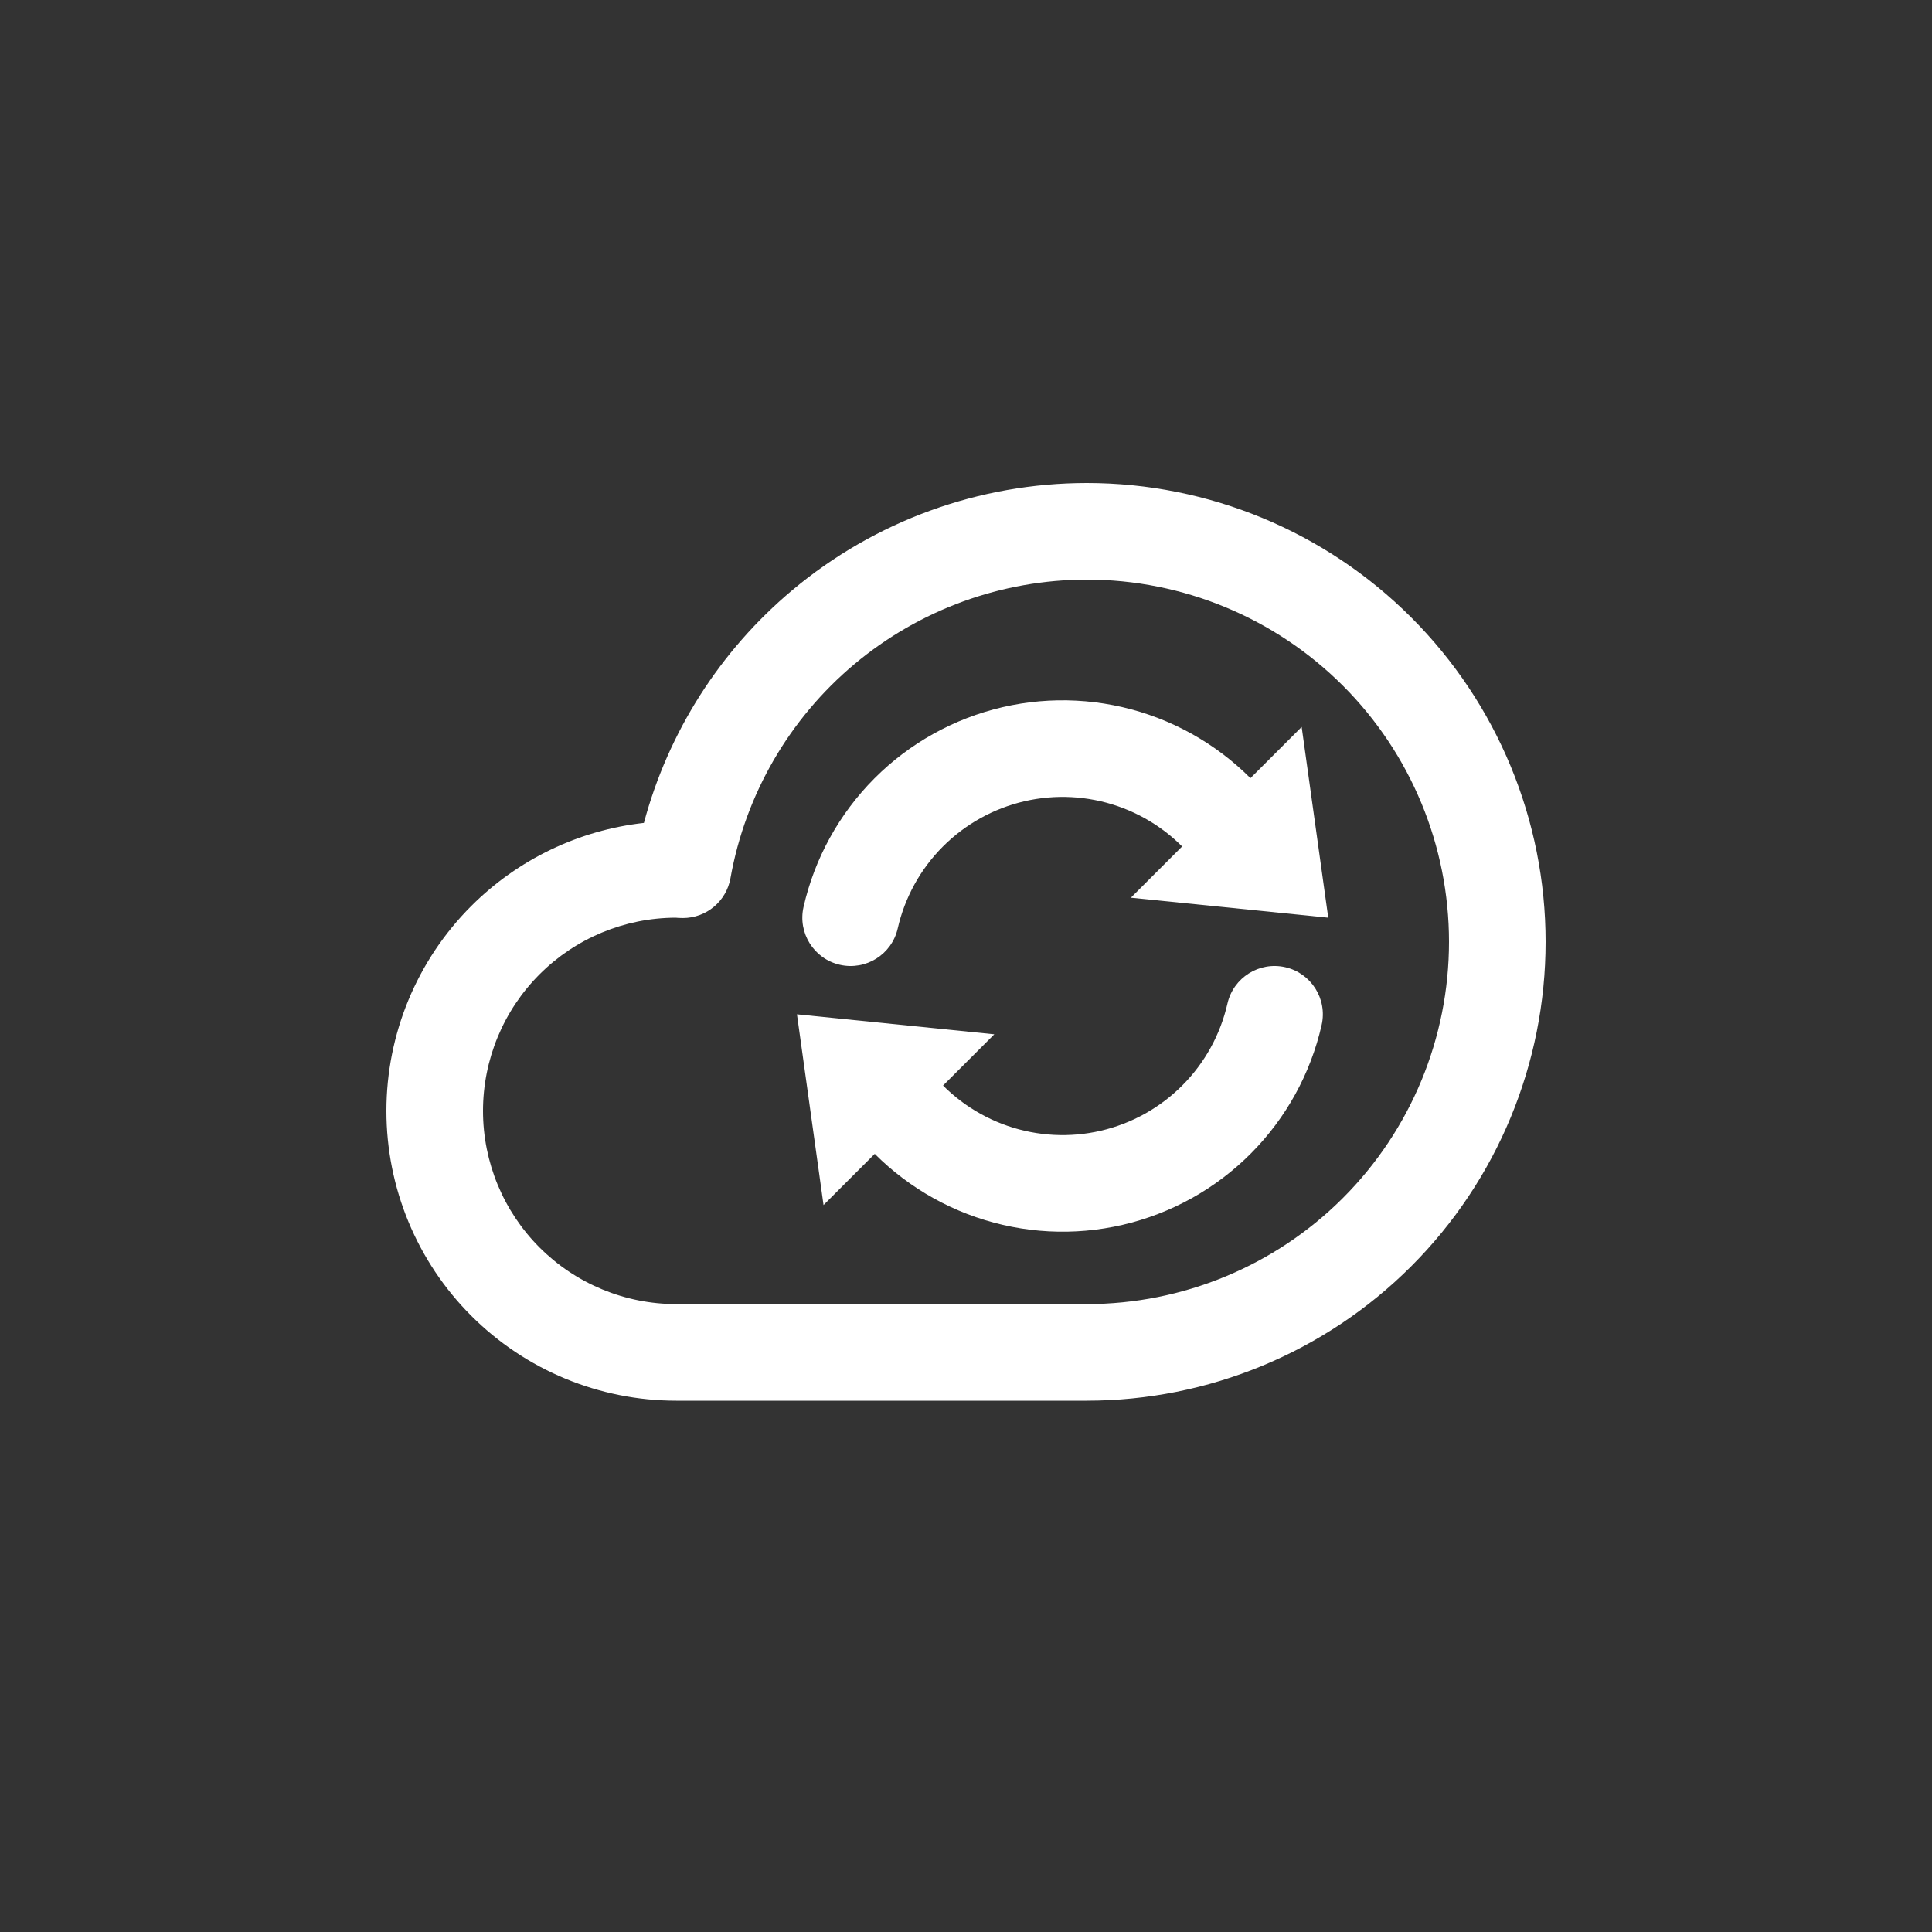
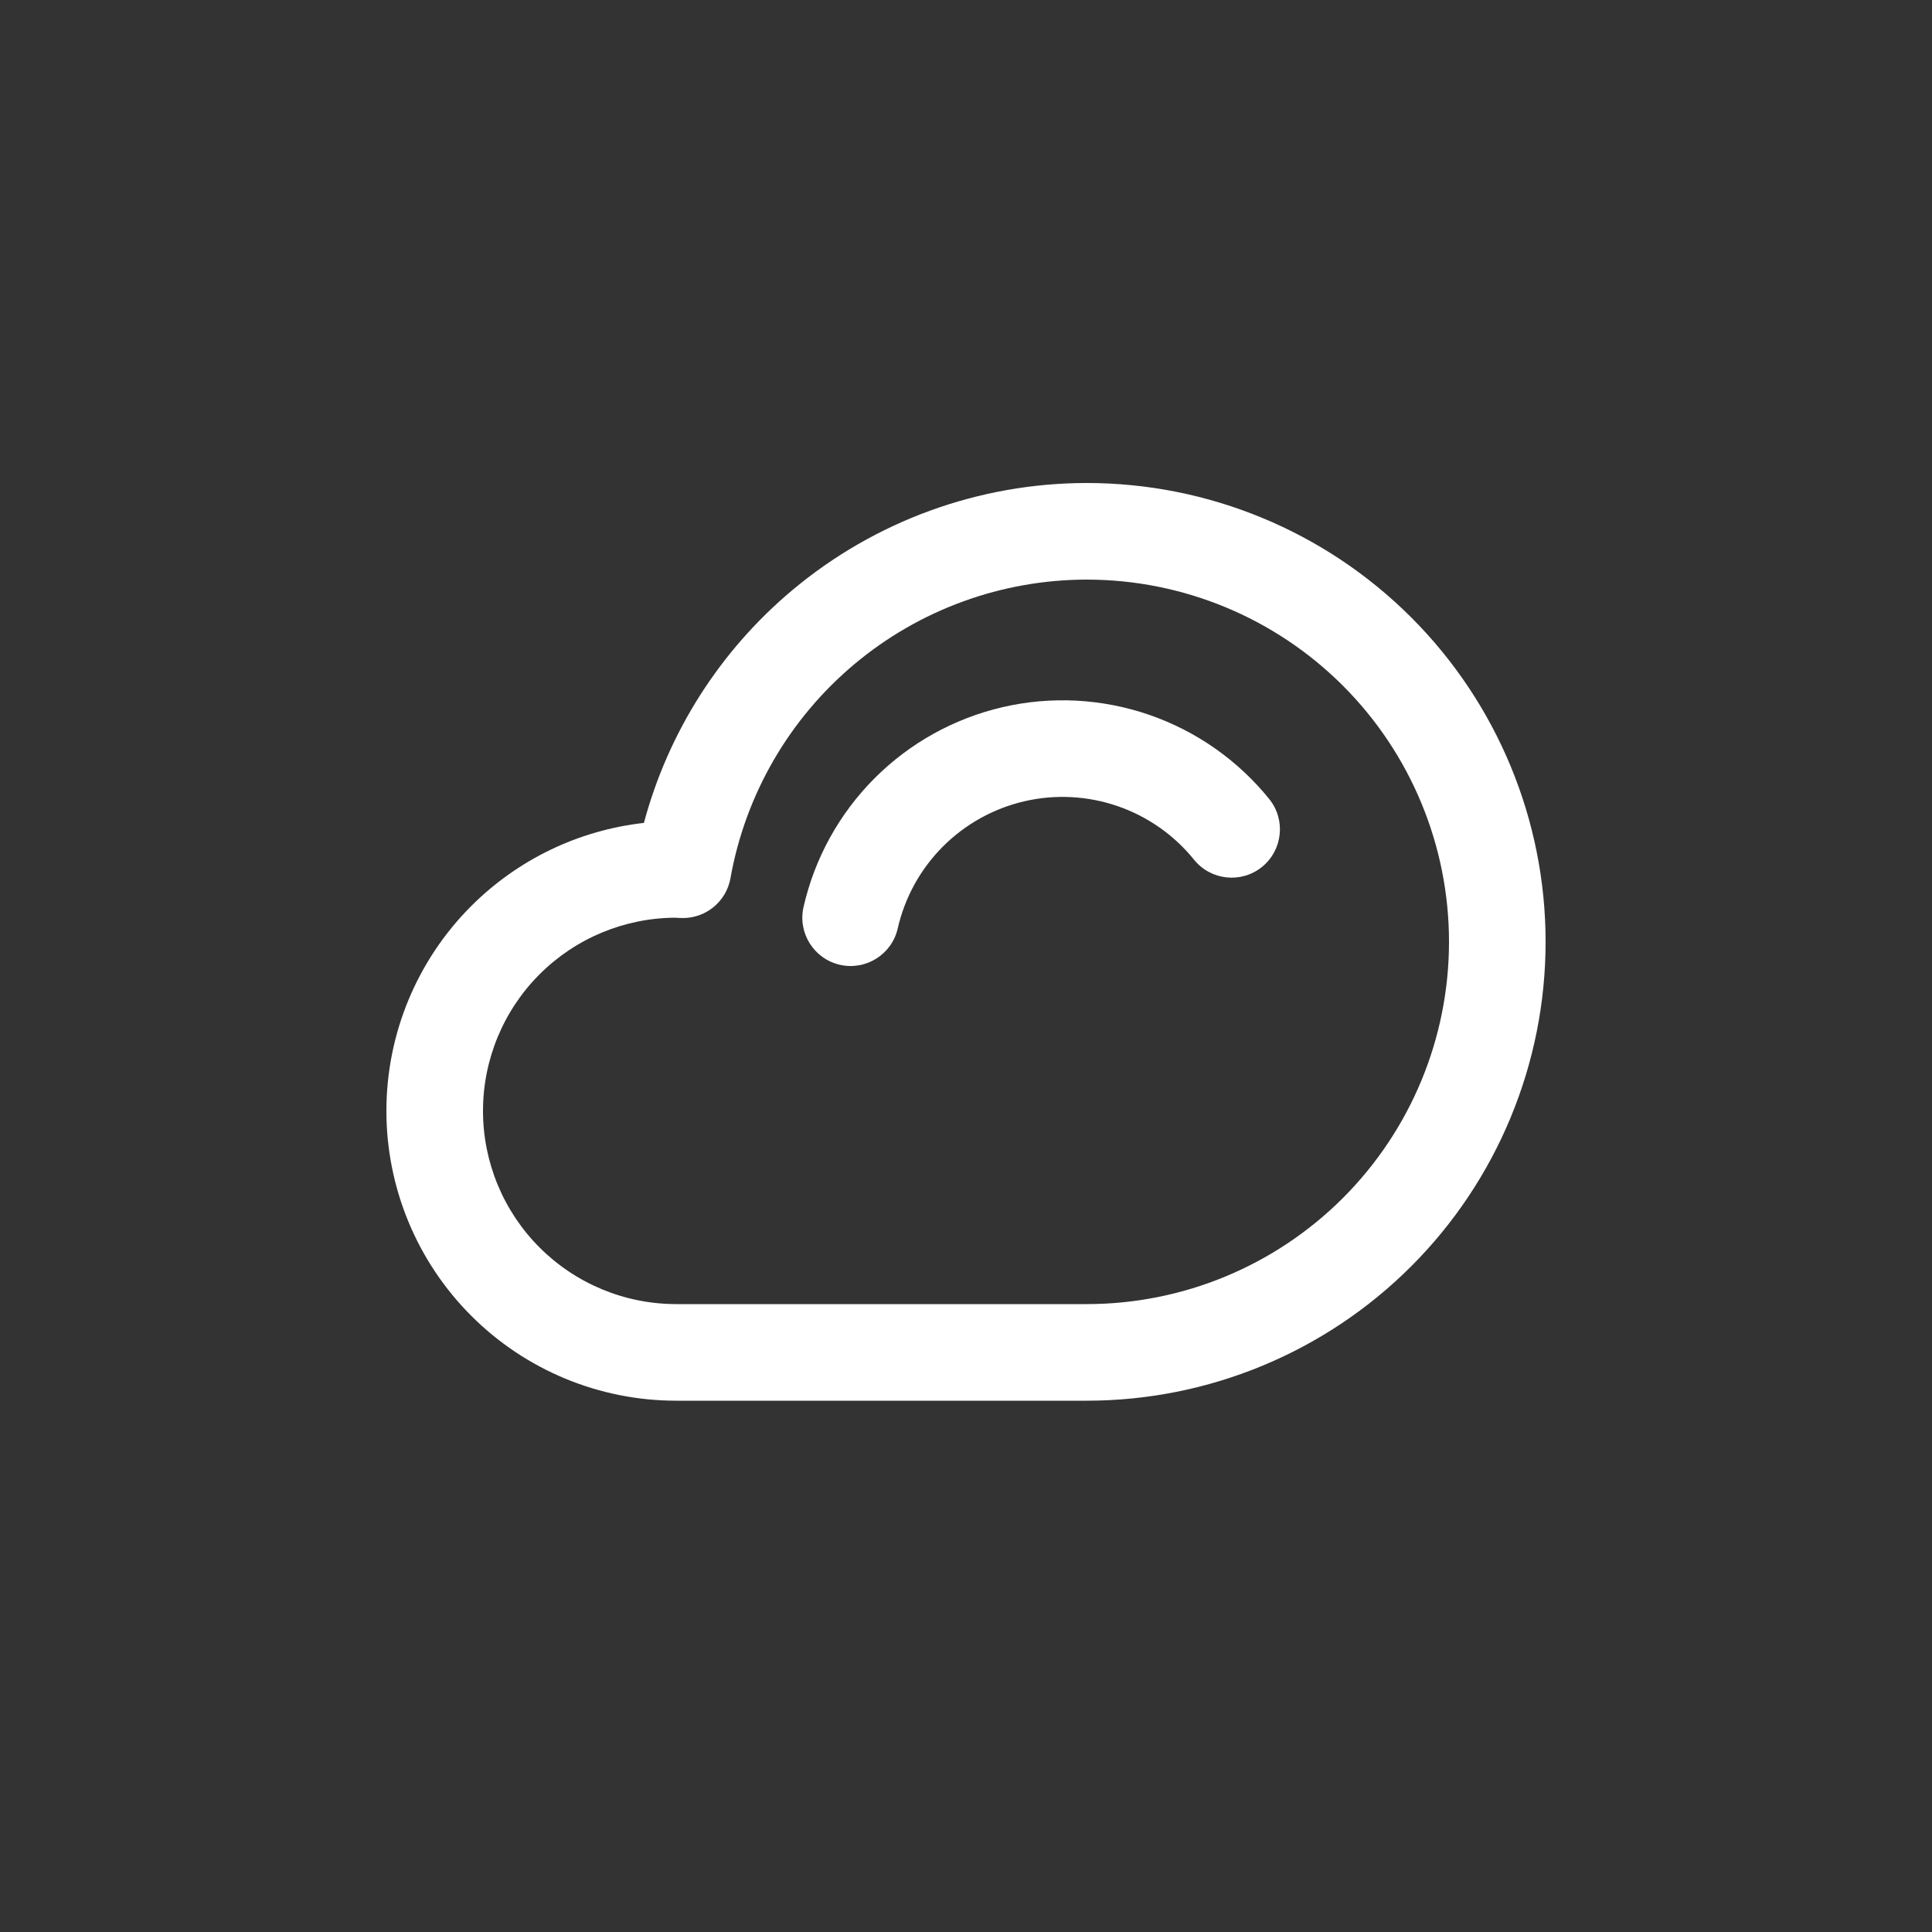
<svg xmlns="http://www.w3.org/2000/svg" width="80" height="80" viewBox="0 0 80 80" fill="none">
  <rect x="0" y="0" width="80" height="80" fill="#333333" stroke="none" />
  <path fill-rule="evenodd" clip-rule="evenodd" d="M46.278 33.38C45.035 32.952 43.697 32.882 42.417 33.179C41.137 33.476 39.966 34.127 39.039 35.058C38.111 35.989 37.465 37.163 37.173 38.444C36.928 39.521 35.856 40.195 34.779 39.95C33.702 39.705 33.028 38.633 33.273 37.556C33.731 35.542 34.748 33.699 36.205 32.235C37.662 30.772 39.502 29.749 41.514 29.282C43.526 28.816 45.628 28.925 47.581 29.598C49.533 30.27 51.257 31.479 52.555 33.085C53.249 33.944 53.115 35.203 52.256 35.898C51.397 36.592 50.138 36.458 49.443 35.599C48.617 34.577 47.52 33.808 46.278 33.38Z" fill="#FFFFFF" />
-   <path d="M53.899 30.101L46.828 37.172L55 38L53.899 30.101Z" fill="#FFFFFF" />
-   <path fill-rule="evenodd" clip-rule="evenodd" d="M53.22 40.05C54.297 40.295 54.971 41.367 54.726 42.444C54.268 44.458 53.252 46.301 51.794 47.765C50.337 49.228 48.497 50.251 46.485 50.718C44.474 51.184 42.371 51.075 40.419 50.402C38.466 49.73 36.742 48.521 35.444 46.915C34.75 46.056 34.884 44.796 35.743 44.102C36.602 43.408 37.862 43.542 38.556 44.401C39.382 45.423 40.479 46.192 41.721 46.62C42.964 47.048 44.302 47.118 45.582 46.821C46.862 46.524 48.033 45.873 48.96 44.942C49.888 44.011 50.534 42.837 50.826 41.556C51.071 40.479 52.143 39.805 53.22 40.05Z" fill="#FFFFFF" />
-   <path d="M34.101 49.899L41.172 42.828L33 42L34.101 49.899Z" fill="#FFFFFF" />
  <path fill-rule="evenodd" clip-rule="evenodd" d="M44.999 20L45 20C50.039 20 54.872 22.002 58.435 25.565C61.998 29.128 64 33.961 64 39C64 44.039 61.998 48.872 58.435 52.435C54.872 55.998 50.039 58 45 58H28C24.817 58 21.765 56.736 19.515 54.485C17.264 52.235 16 49.183 16 46C16 42.817 17.264 39.765 19.515 37.515C21.448 35.582 23.972 34.376 26.663 34.075C27.669 30.32 29.809 26.95 32.809 24.436C36.225 21.573 40.541 20.002 44.999 20ZM45 24C41.481 24.002 38.075 25.242 35.378 27.502C32.68 29.763 30.864 32.9 30.247 36.365C30.077 37.319 29.247 38.014 28.278 38.014C28.206 38.014 28.142 38.011 28.095 38.009C28.05 38.006 28.008 38.003 27.988 38.001L27.972 38C25.86 38.008 23.837 38.849 22.343 40.343C20.843 41.843 20 43.878 20 46C20 48.122 20.843 50.157 22.343 51.657C23.843 53.157 25.878 54 28 54H45C48.978 54 52.794 52.42 55.607 49.607C58.42 46.794 60 42.978 60 39C60 35.022 58.42 31.206 55.607 28.393C52.794 25.581 48.979 24 45.001 24" fill="#FFFFFF" />
</svg>